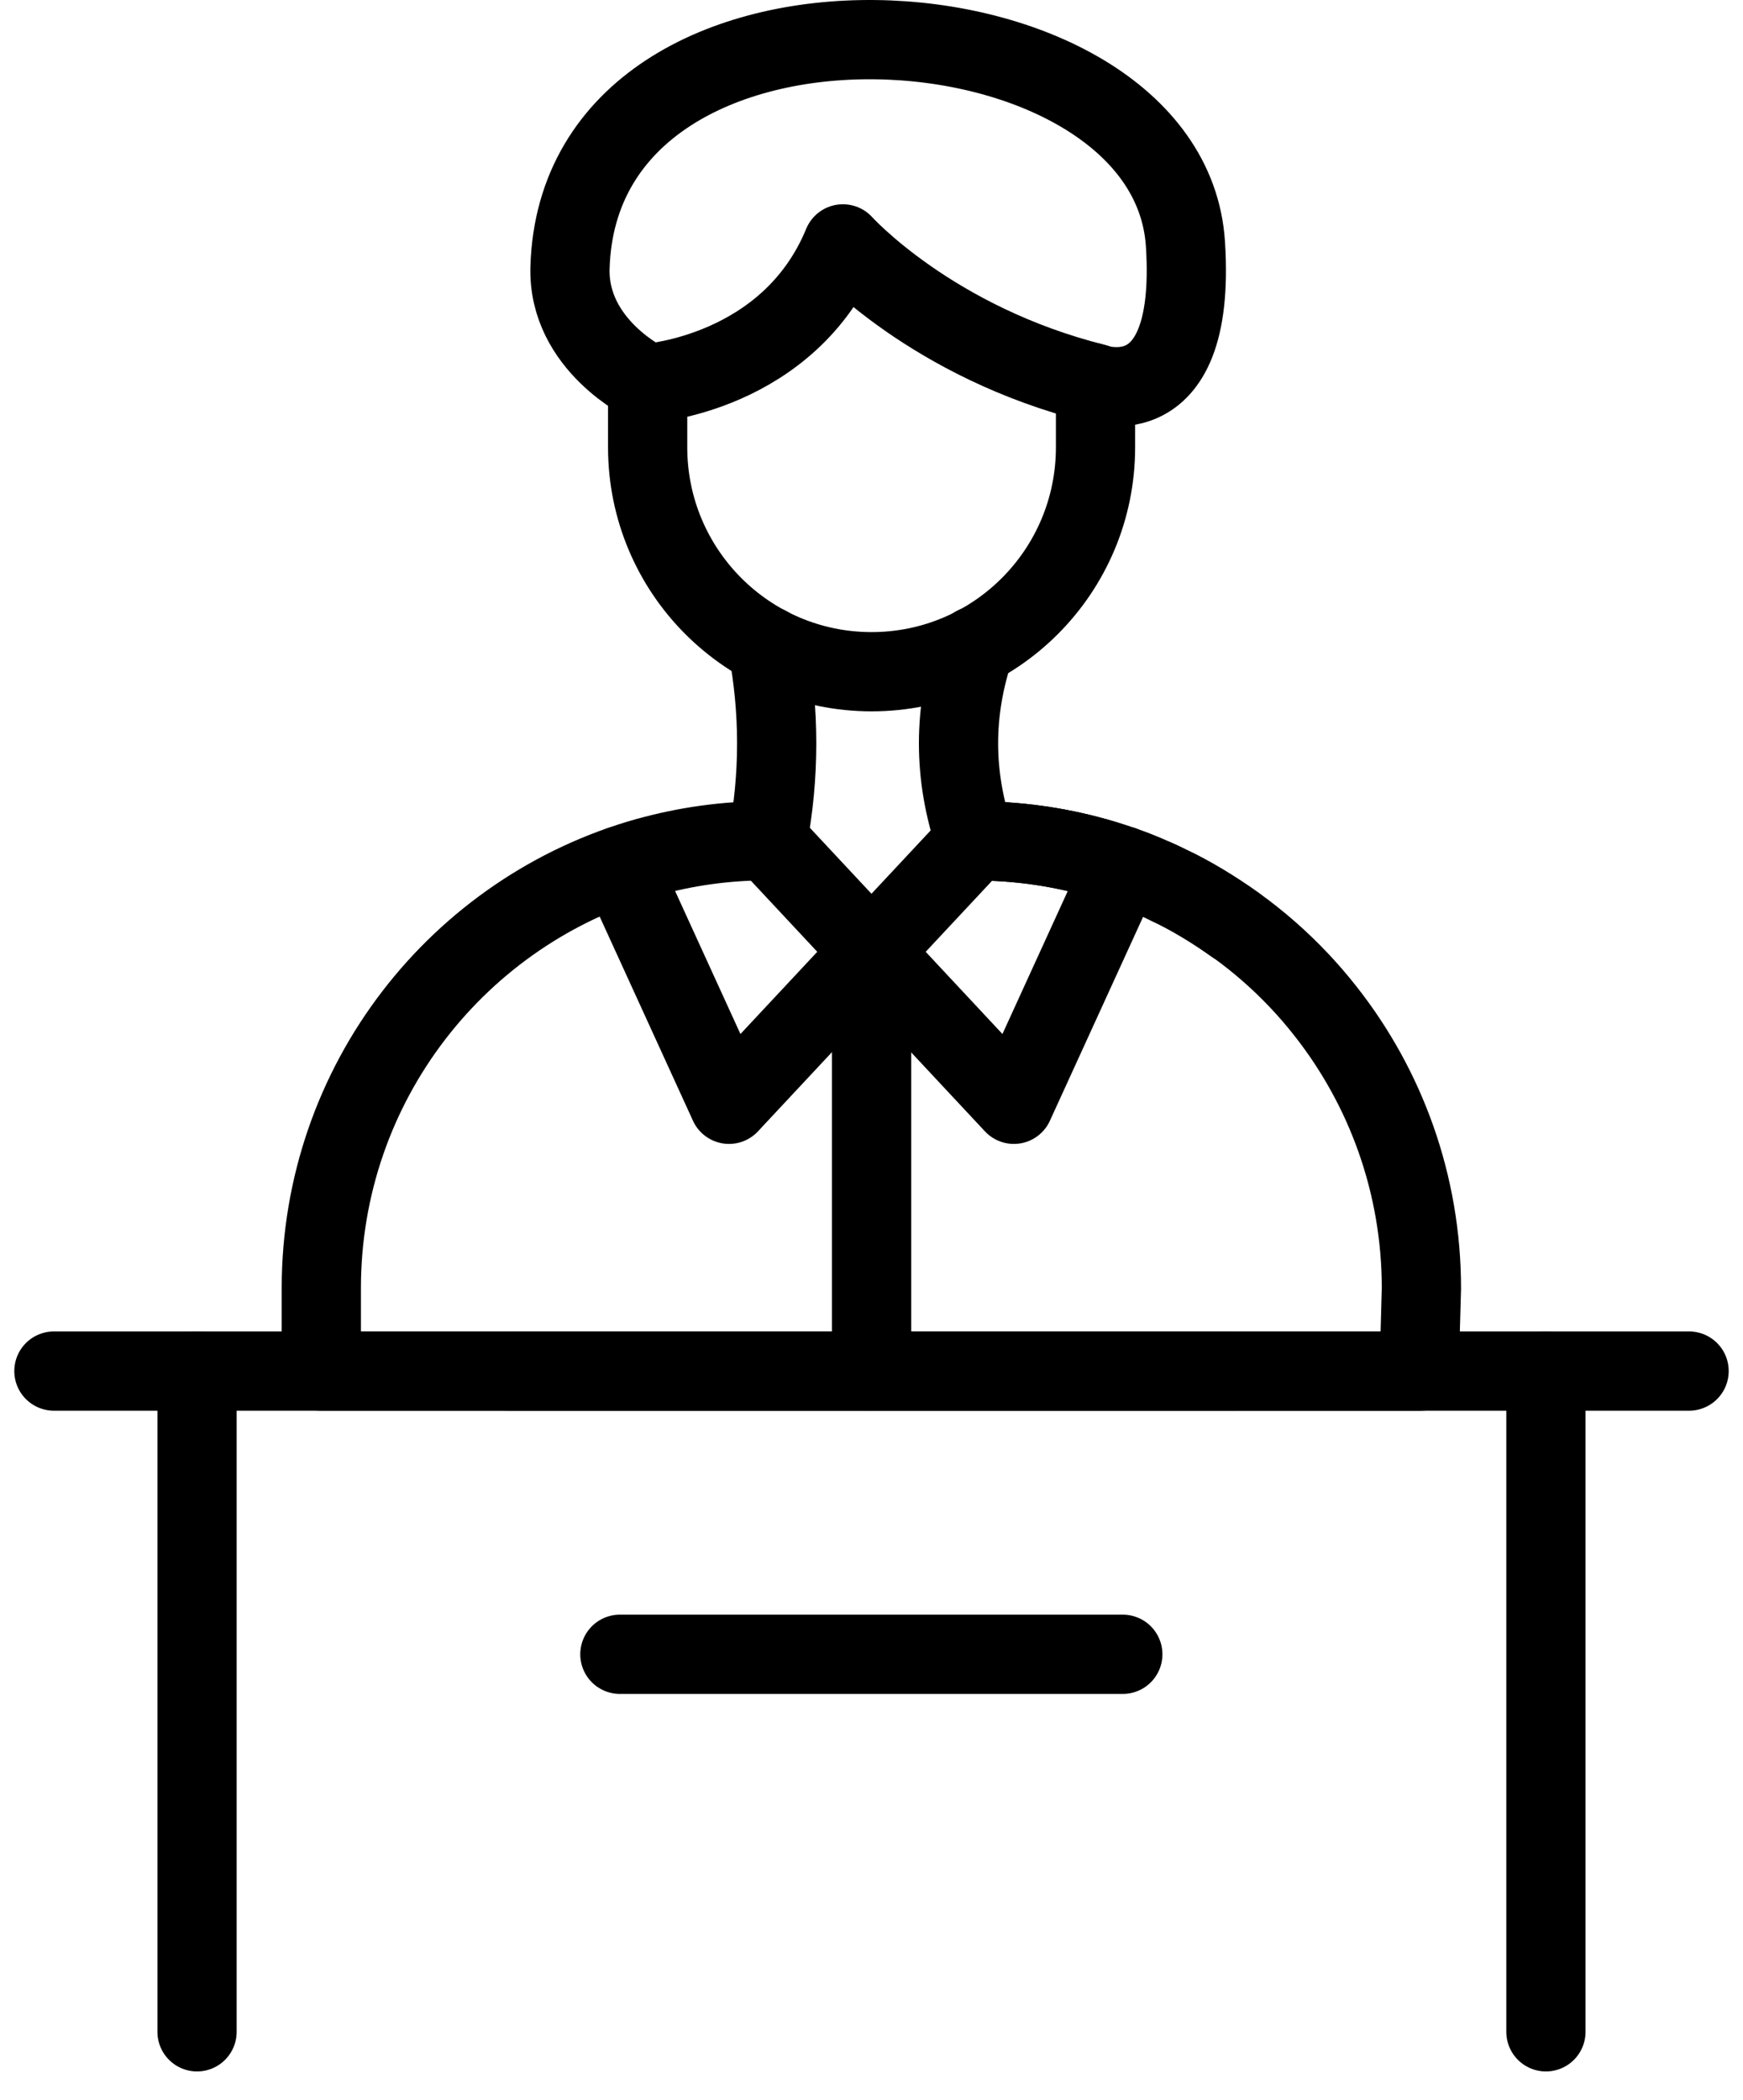
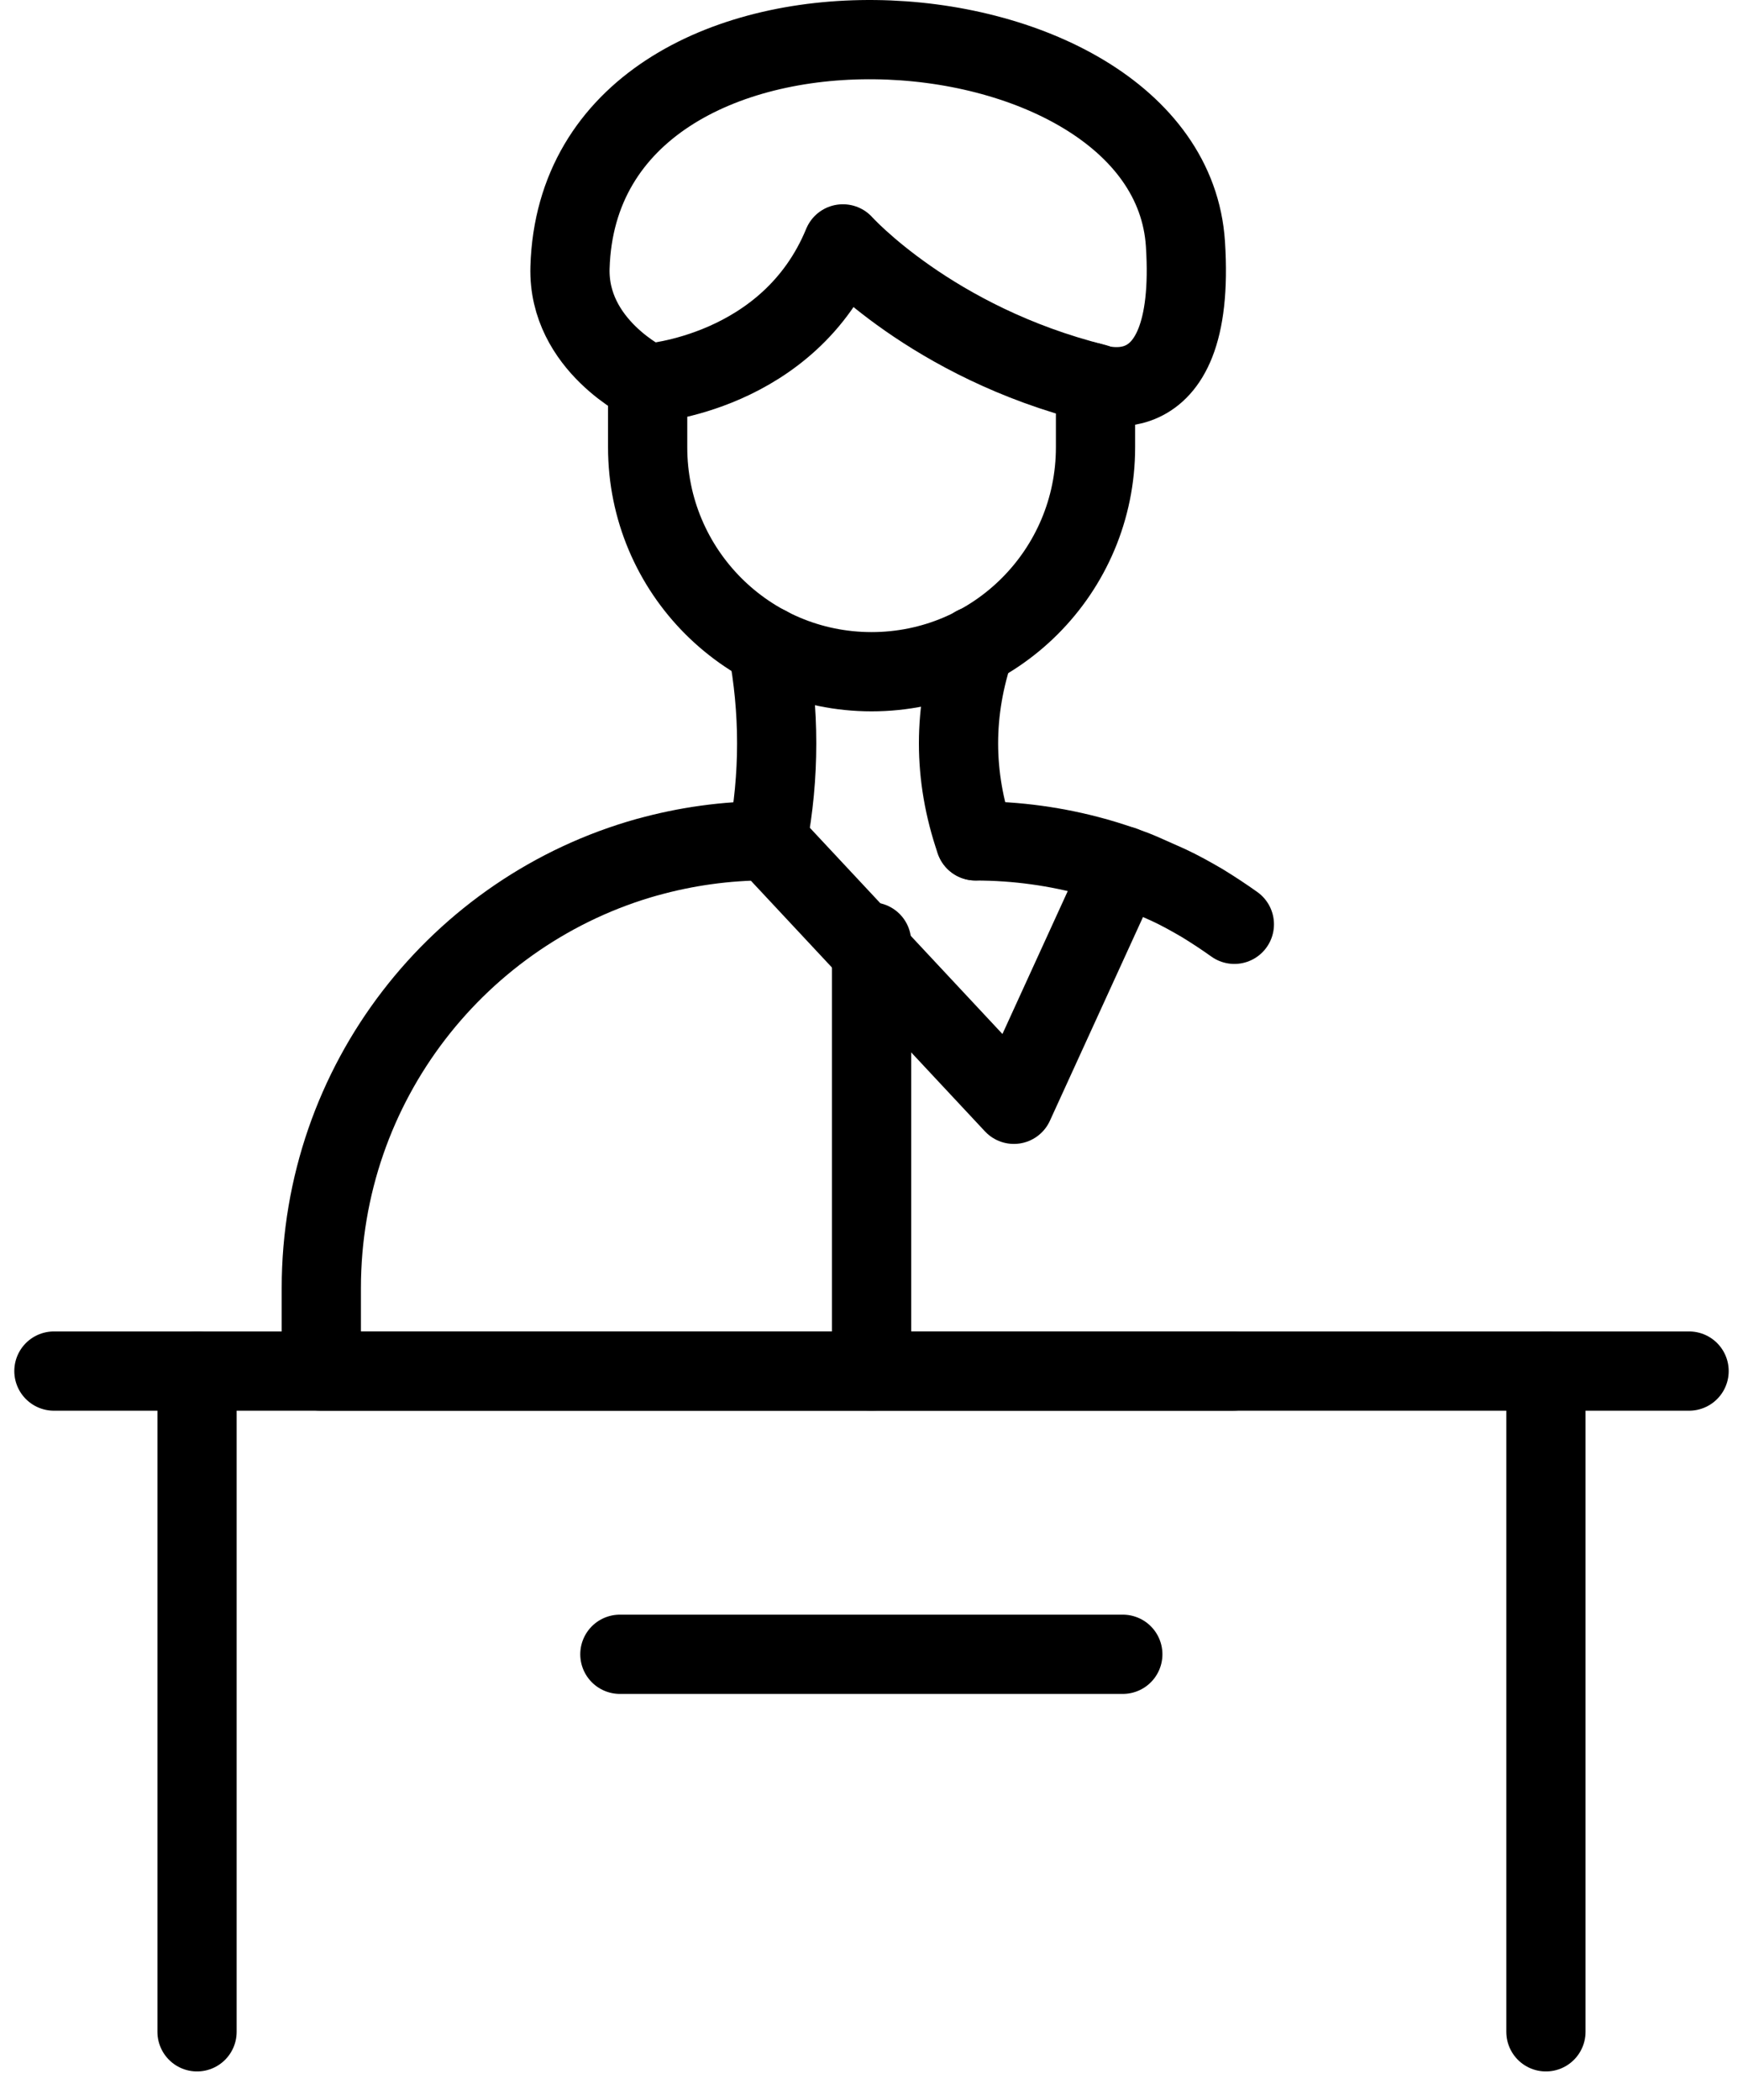
<svg xmlns="http://www.w3.org/2000/svg" width="44" height="53" viewBox="0 0 44 53" fill="none">
  <path d="M31.106 34.599H8.111V32.508C8.111 27.325 11.591 22.956 16.345 21.628H16.349C17.313 21.36 18.327 21.216 19.374 21.216" stroke="black" stroke-width="2" stroke-linecap="round" stroke-linejoin="round" />
-   <path d="M24.619 21.22C25.666 21.22 26.687 21.364 27.644 21.632H27.648C27.98 21.726 28.305 21.834 28.626 21.954C28.763 22.008 28.904 22.062 29.041 22.127C29.193 22.185 29.344 22.258 29.485 22.33C29.781 22.467 30.07 22.623 30.344 22.789C31.546 23.498 32.604 24.424 33.463 25.52C34.975 27.441 35.882 29.871 35.882 32.512L35.824 34.602H12.88" stroke="black" stroke-width="2" stroke-linecap="round" stroke-linejoin="round" />
-   <path d="M31.16 23.325C30.896 23.137 30.626 22.959 30.348 22.789C30.07 22.627 29.785 22.467 29.489 22.33C29.341 22.254 29.193 22.192 29.045 22.127C28.907 22.07 28.767 22.008 28.629 21.954C28.308 21.834 27.983 21.726 27.651 21.632H27.648C26.687 21.364 25.669 21.22 24.623 21.22" stroke="black" stroke-width="2" stroke-linecap="round" stroke-linejoin="round" />
-   <path d="M15.652 21.849L18.403 27.867L24.619 21.216" stroke="black" stroke-width="2" stroke-linecap="round" stroke-linejoin="round" />
+   <path d="M31.16 23.325C30.896 23.137 30.626 22.959 30.348 22.789C30.07 22.627 29.785 22.467 29.489 22.33C28.907 22.07 28.767 22.008 28.629 21.954C28.308 21.834 27.983 21.726 27.651 21.632H27.648C26.687 21.364 25.669 21.22 24.623 21.22" stroke="black" stroke-width="2" stroke-linecap="round" stroke-linejoin="round" />
  <path d="M28.345 21.849L25.594 27.867L19.381 21.216" stroke="black" stroke-width="2" stroke-linecap="round" stroke-linejoin="round" />
  <path d="M19.374 21.216C19.684 19.577 19.684 17.939 19.374 16.3" stroke="black" stroke-width="2" stroke-linecap="round" stroke-linejoin="round" />
  <path d="M24.619 21.216C24.056 19.577 24.056 17.939 24.619 16.3" stroke="black" stroke-width="2" stroke-linecap="round" stroke-linejoin="round" />
  <path d="M21.276 6.155C19.923 9.439 16.349 9.674 16.349 9.674V11.287C16.349 14.416 18.88 16.951 22.002 16.951C25.125 16.951 27.655 14.416 27.655 11.287V9.674C23.518 8.643 21.28 6.155 21.28 6.155H21.276Z" stroke="black" stroke-width="2" stroke-linecap="round" stroke-linejoin="round" />
  <path d="M16.345 9.674C16.345 9.674 14.331 8.719 14.389 6.751C14.631 -1.289 29.507 -0.345 29.925 6.158C30.221 10.755 27.518 9.641 27.518 9.641" stroke="black" stroke-width="2" stroke-linecap="round" stroke-linejoin="round" />
  <path d="M22.002 34.599V23.773V23.77" stroke="black" stroke-width="2" stroke-linecap="round" stroke-linejoin="round" />
  <path d="M1.361 34.599H42.639" stroke="black" stroke-width="2" stroke-linecap="round" stroke-linejoin="round" />
  <path d="M4.974 34.599V51.273" stroke="black" stroke-width="2" stroke-linecap="round" stroke-linejoin="round" />
  <path d="M39.025 34.599V51.273" stroke="black" stroke-width="2" stroke-linecap="round" stroke-linejoin="round" />
  <path d="M15.648 41.746H28.344" stroke="black" stroke-width="2" stroke-linecap="round" stroke-linejoin="round" />
</svg>